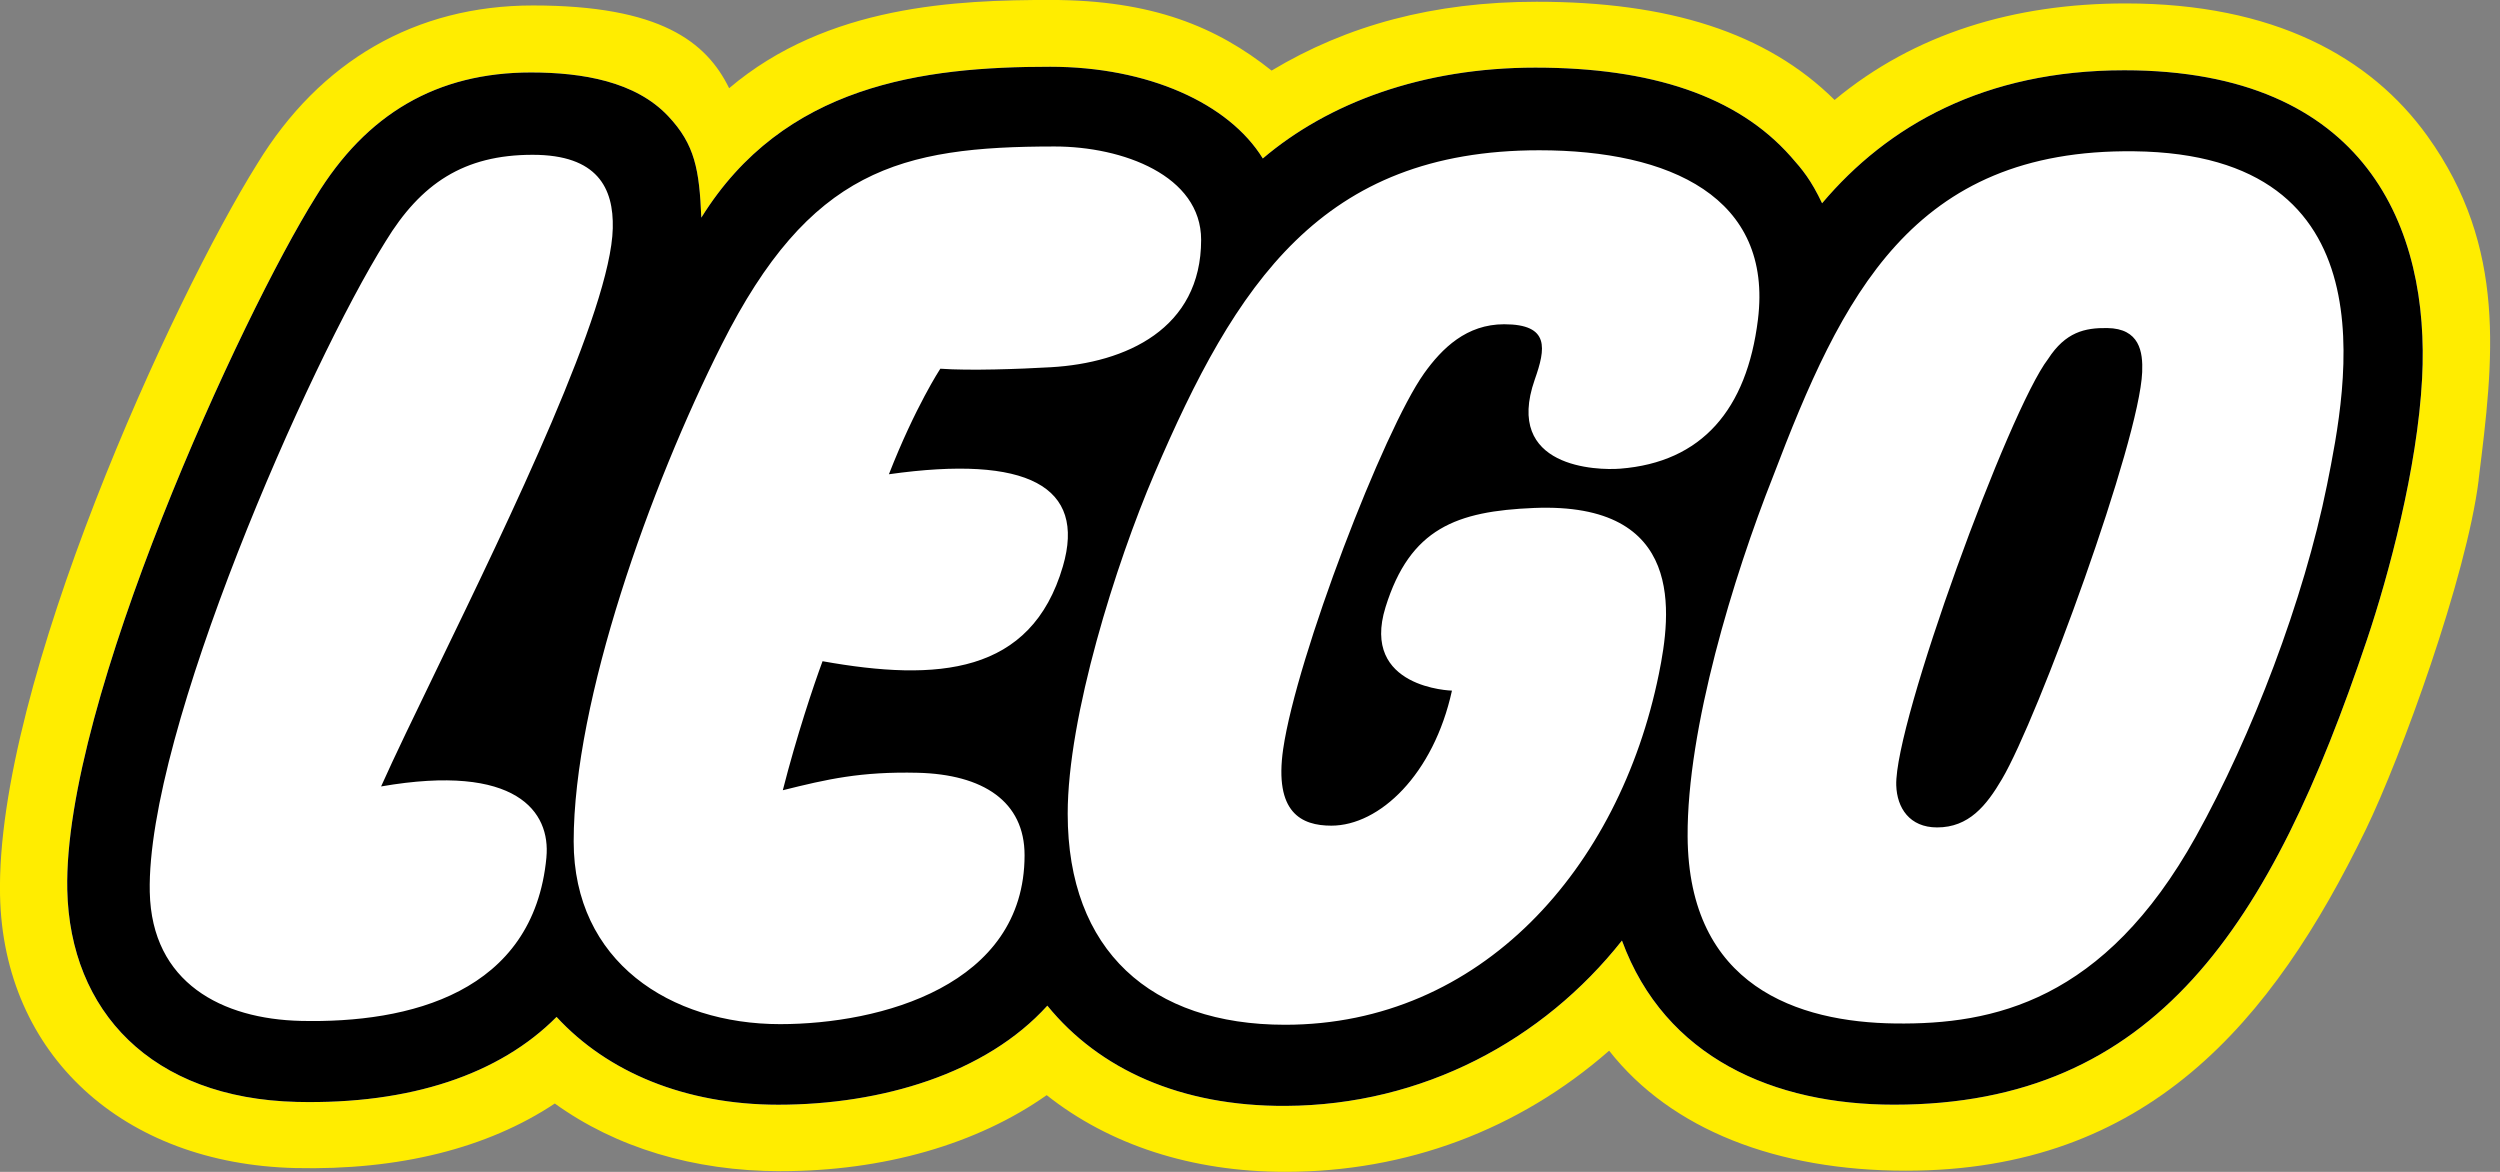
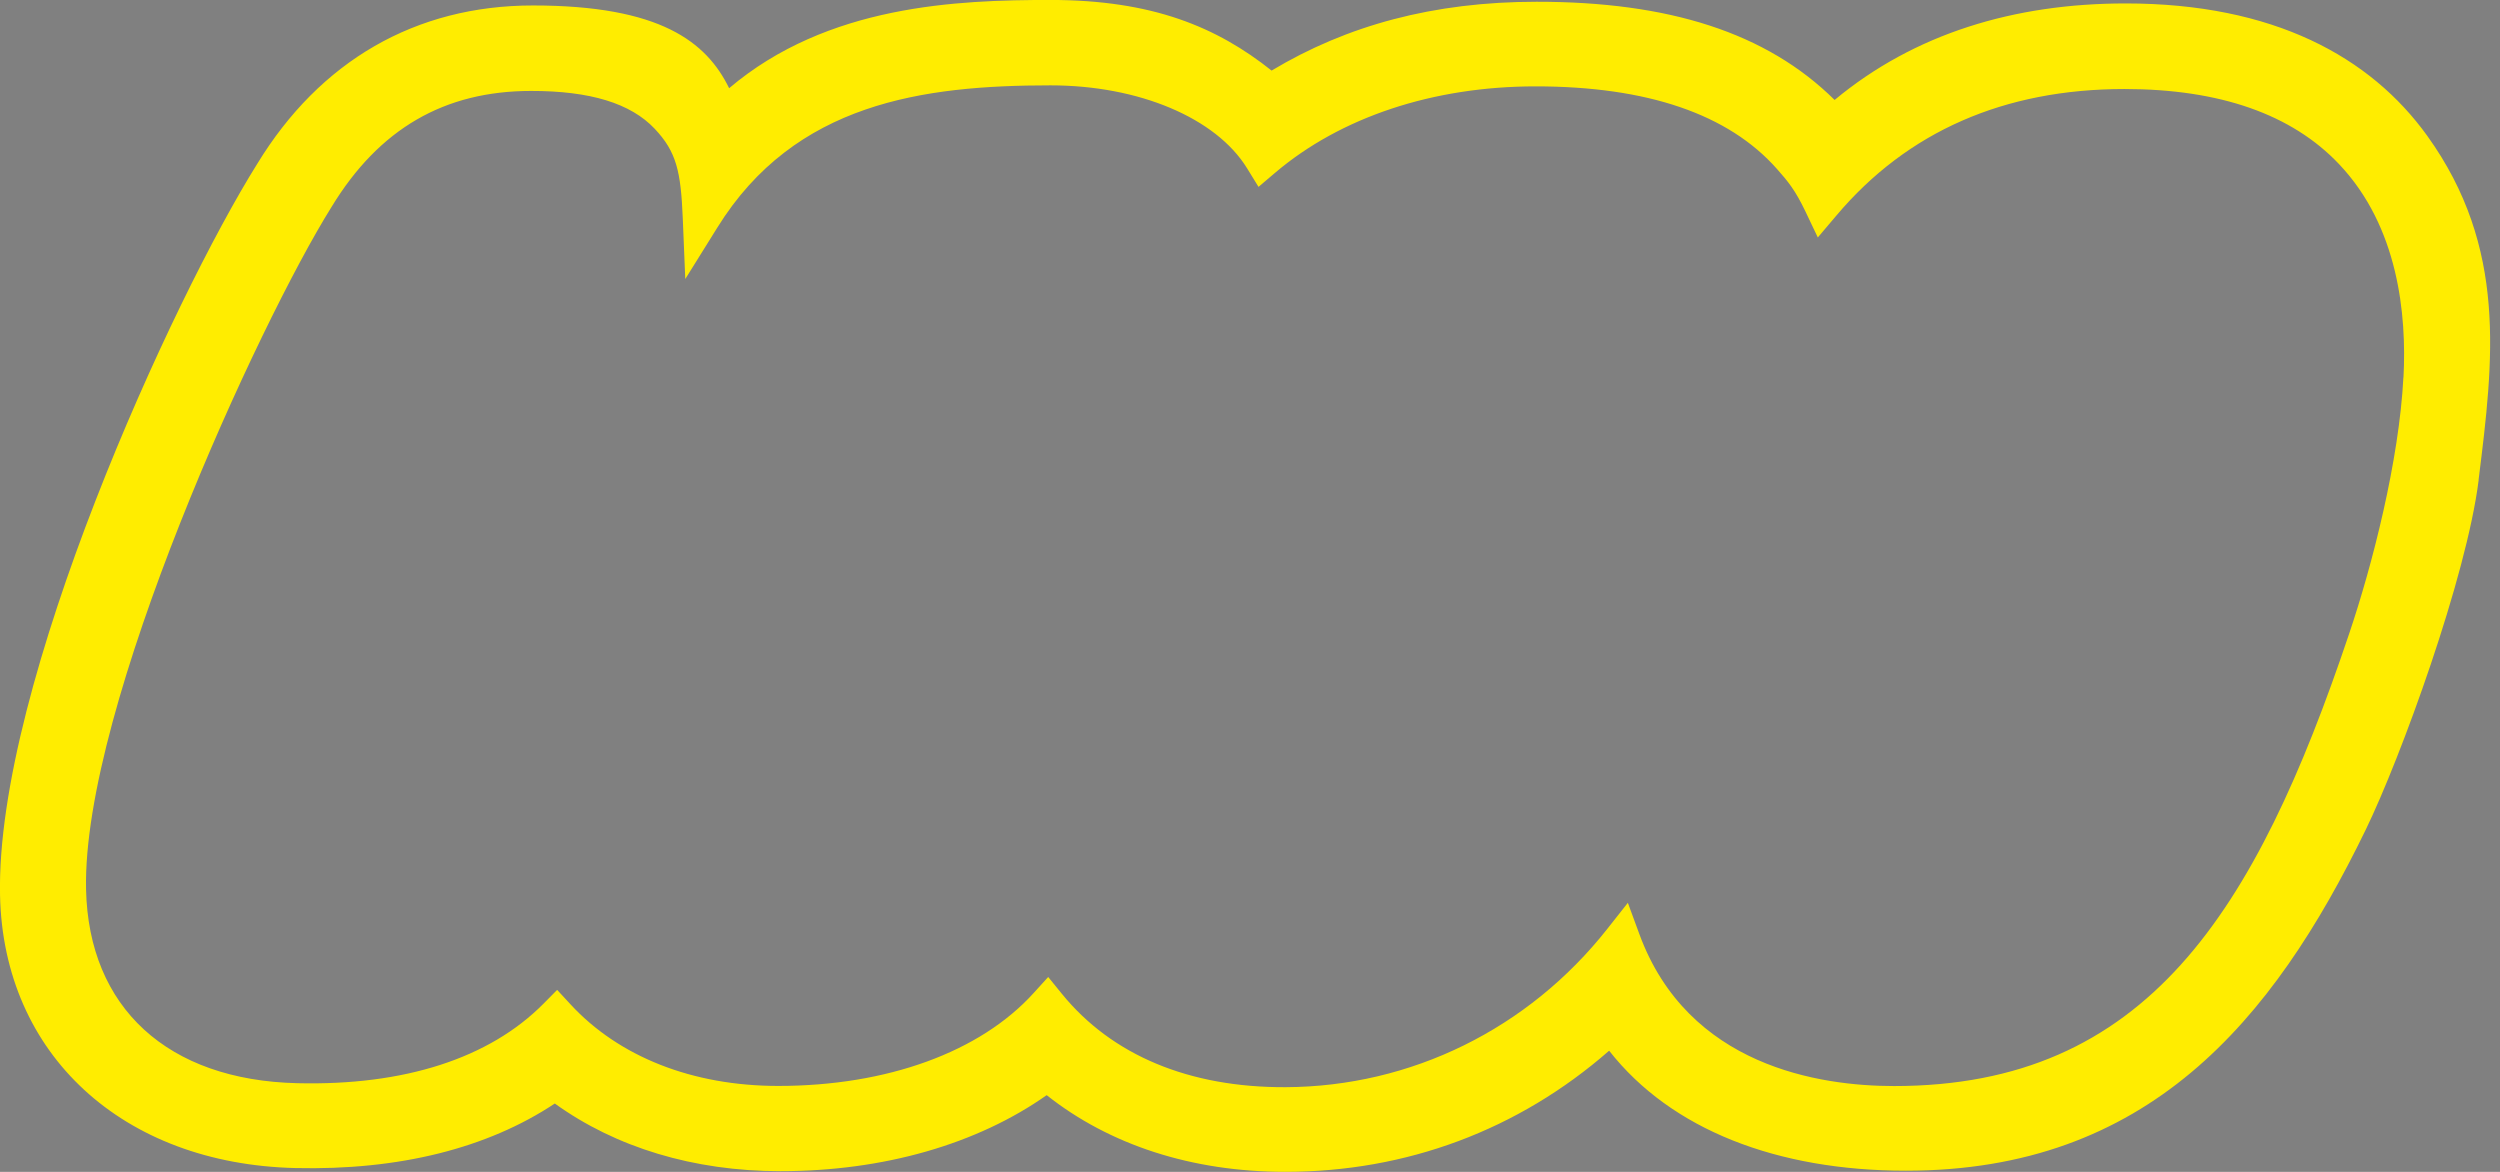
<svg xmlns="http://www.w3.org/2000/svg" width="64" height="30" fill="none">
  <rect width="100%" height="100%" fill="#808080" stroke="none" />
  <g>
    <title>Layer 1</title>
    <path id="svg_1" fill="#FFED00" d="m61.527,9.663c-0.111,2.131 -0.79,4.787 -1.389,6.561c-2.405,7.148 -5.194,11.579 -11.652,11.579c-1.902,-0.001 -5.274,-0.505 -6.518,-3.889l-0.295,-0.802l-0.529,0.671c-2.019,2.558 -5.021,4.035 -8.234,4.049c-2.464,0.01 -4.444,-0.815 -5.725,-2.389l-0.351,-0.432l-0.374,0.412c-1.369,1.511 -3.752,2.377 -6.538,2.377c-2.188,0 -4.077,-0.743 -5.32,-2.092l-0.339,-0.367l-0.353,0.357c-1.383,1.395 -3.559,2.098 -6.297,2.032c-3.322,-0.077 -5.344,-1.931 -5.41,-4.961c-0.1,-4.668 4.419,-14.491 6.288,-17.477c1.215,-1.995 2.885,-2.964 5.106,-2.964c1.513,-0.001 2.548,0.316 3.163,0.968c0.559,0.592 0.669,1.091 0.719,2.293l0.064,1.554l0.822,-1.319c1.983,-3.196 5.269,-3.638 8.527,-3.639c2.264,0 4.24,0.834 5.033,2.123l0.293,0.476l0.425,-0.361c1.679,-1.426 4.046,-2.212 6.667,-2.212c2.861,-0 4.94,0.711 6.18,2.114c0.283,0.319 0.468,0.542 0.728,1.086l0.318,0.668l0.479,-0.565c1.814,-2.148 4.294,-3.235 7.372,-3.235c2.436,0 4.284,0.645 5.494,1.924c1.517,1.6 1.733,3.852 1.648,5.46zm1.927,2.624c-0.311,2.49 -1.993,7.103 -2.887,8.945c-2.398,4.942 -5.604,8.739 -11.776,8.738c-3.297,-0 -6.012,-1.051 -7.597,-3.072c-2.324,2.034 -5.2,3.103 -8.296,3.101c-2.386,0 -4.495,-0.689 -6.103,-1.963c-1.774,1.25 -4.167,1.947 -6.82,1.946c-2.216,0 -4.211,-0.607 -5.772,-1.732c-1.726,1.146 -3.988,1.714 -6.644,1.652c-4.42,-0.105 -7.471,-2.908 -7.558,-6.977c-0.116,-5.405 4.437,-15.3 6.582,-18.727c1.607,-2.638 4.057,-4.058 7.06,-4.058c3.26,0 4.442,0.931 5.023,2.118c2.515,-2.135 5.849,-2.259 8.223,-2.259c2.619,0 4.264,0.695 5.664,1.808c1.929,-1.158 4.145,-1.762 6.785,-1.762c3.374,-0.001 5.88,0.784 7.628,2.514c2.041,-1.697 4.593,-2.471 7.451,-2.471c3.781,0 6.266,1.364 7.725,3.395c2.051,2.859 1.692,5.735 1.313,8.775l-0.003,0.027z" clip-rule="evenodd" fill-rule="evenodd" />
-     <path id="svg_2" fill="white" d="m46.645,5.204c1.675,-1.984 4.154,-3.405 7.738,-3.405c6.203,0 7.826,4.056 7.623,7.889c-0.121,2.304 -0.86,5.048 -1.412,6.689c-2.454,7.292 -5.401,11.904 -12.107,11.903c-3.061,0.001 -5.861,-1.193 -6.965,-4.202c-2.016,2.551 -5.097,4.216 -8.61,4.233c-2.685,0.013 -4.773,-0.936 -6.1,-2.566c-1.575,1.739 -4.242,2.535 -6.891,2.536c-2.381,-0.002 -4.368,-0.831 -5.673,-2.248c-1.454,1.466 -3.738,2.244 -6.648,2.176c-3.727,-0.089 -5.809,-2.325 -5.878,-5.43c-0.102,-4.805 4.474,-14.725 6.36,-17.737c1.302,-2.137 3.111,-3.186 5.512,-3.187c1.319,0.001 2.673,0.23 3.51,1.117c0.688,0.728 0.799,1.375 0.85,2.6c2.111,-3.401 5.669,-3.864 8.933,-3.863c2.498,0 4.571,0.935 5.441,2.348c1.674,-1.423 4.085,-2.326 6.977,-2.326c2.96,0 5.166,0.723 6.539,2.276c0.303,0.341 0.518,0.601 0.801,1.195z" clip-rule="evenodd" fill-rule="evenodd" />
-     <path id="svg_3" fill="black" d="m46.645,5.204c1.675,-1.984 4.154,-3.405 7.738,-3.405c6.203,0 7.826,4.056 7.623,7.889c-0.121,2.304 -0.86,5.048 -1.412,6.689c-2.454,7.292 -5.401,11.904 -12.107,11.903c-3.061,0.001 -5.861,-1.193 -6.965,-4.202c-2.016,2.551 -5.097,4.216 -8.61,4.233c-2.685,0.013 -4.773,-0.936 -6.1,-2.566c-1.575,1.739 -4.242,2.535 -6.891,2.536c-2.381,-0.002 -4.368,-0.831 -5.673,-2.248c-1.454,1.466 -3.738,2.244 -6.648,2.176c-3.727,-0.089 -5.809,-2.325 -5.878,-5.43c-0.102,-4.805 4.474,-14.725 6.36,-17.737c1.302,-2.137 3.111,-3.186 5.512,-3.187c1.319,0.001 2.673,0.23 3.51,1.117c0.688,0.728 0.799,1.375 0.85,2.6c2.111,-3.401 5.669,-3.864 8.933,-3.863c2.498,0 4.571,0.935 5.441,2.348c1.674,-1.423 4.085,-2.326 6.977,-2.326c2.96,0 5.166,0.723 6.539,2.276c0.303,0.341 0.518,0.601 0.801,1.195zm-32.657,16.743c0.11,-1.162 -0.76,-2.416 -4.232,-1.814c0.345,-0.772 0.858,-1.831 1.44,-3.033c1.865,-3.851 4.443,-9.174 4.491,-11.255c0.026,-1.027 -0.388,-1.883 -2.052,-1.882c-1.759,-0.001 -2.862,0.735 -3.766,2.22c-1.96,3.13 -6.122,12.571 -6.035,16.652c0.049,2.333 1.858,3.253 3.868,3.3c2.77,0.064 5.96,-0.713 6.287,-4.189l-0,0zm7.069,-5.019c-0.231,0.622 -0.666,1.924 -1.017,3.302c1.139,-0.284 1.993,-0.481 3.455,-0.447c1.668,0.041 2.735,0.731 2.734,2.111c0,3.341 -3.695,4.323 -6.256,4.324c-2.814,0 -5.287,-1.601 -5.287,-4.678c0,-3.608 1.955,-9.079 3.791,-12.721c2.253,-4.475 4.556,-5.069 8.521,-5.069c1.744,0 3.751,0.744 3.751,2.39c0,2.281 -1.929,3.151 -3.846,3.261c-0.819,0.047 -2.078,0.092 -2.831,0.038c0,0 -0.64,0.973 -1.316,2.702c3.547,-0.499 5.053,0.306 4.454,2.357c-0.81,2.773 -3.213,2.956 -6.154,2.429l0,0zm15.395,-7.363c0.468,-0.656 1.094,-1.264 2.054,-1.264c1.177,0 1.063,0.623 0.783,1.418c-0.793,2.265 1.602,2.325 2.187,2.279c2.091,-0.163 3.243,-1.514 3.527,-3.815c0.388,-3.133 -2.252,-4.336 -5.598,-4.336c-5.578,0 -7.768,3.411 -9.856,8.288c-0.981,2.291 -2.217,6.206 -2.216,8.699c-0,3.502 2.13,5.4 5.564,5.4c5.014,0 8.557,-3.998 9.57,-8.98c0.312,-1.533 0.696,-4.41 -3.199,-4.25c-1.977,0.082 -3.17,0.518 -3.798,2.538c-0.647,2.081 1.7,2.138 1.7,2.138c-0.472,2.151 -1.855,3.456 -3.087,3.457c-0.769,0 -1.468,-0.334 -1.234,-1.961c0.348,-2.379 2.576,-8.166 3.603,-9.61zm23.119,2.853c-0.592,2.935 -1.917,6.41 -3.357,8.999c-2.35,4.223 -5.2,4.815 -7.692,4.784c-2.49,-0.03 -5.298,-0.948 -5.319,-4.792c-0.015,-2.758 1.174,-6.653 2.184,-9.204c1.762,-4.626 3.56,-8.4 9.249,-8.332c6.633,0.077 5.45,5.977 4.935,8.545zm-8.32,7.526c0.922,-1.562 3.518,-8.647 3.589,-10.419c0.021,-0.516 -0.064,-1.117 -0.896,-1.127c-0.571,-0.008 -1.067,0.102 -1.513,0.792c-1.002,1.303 -3.936,9.316 -3.887,10.915c0.018,0.575 0.339,1.077 1.045,1.077c0.813,0.001 1.263,-0.558 1.662,-1.238z" clip-rule="evenodd" fill-rule="evenodd" />
  </g>
</svg>